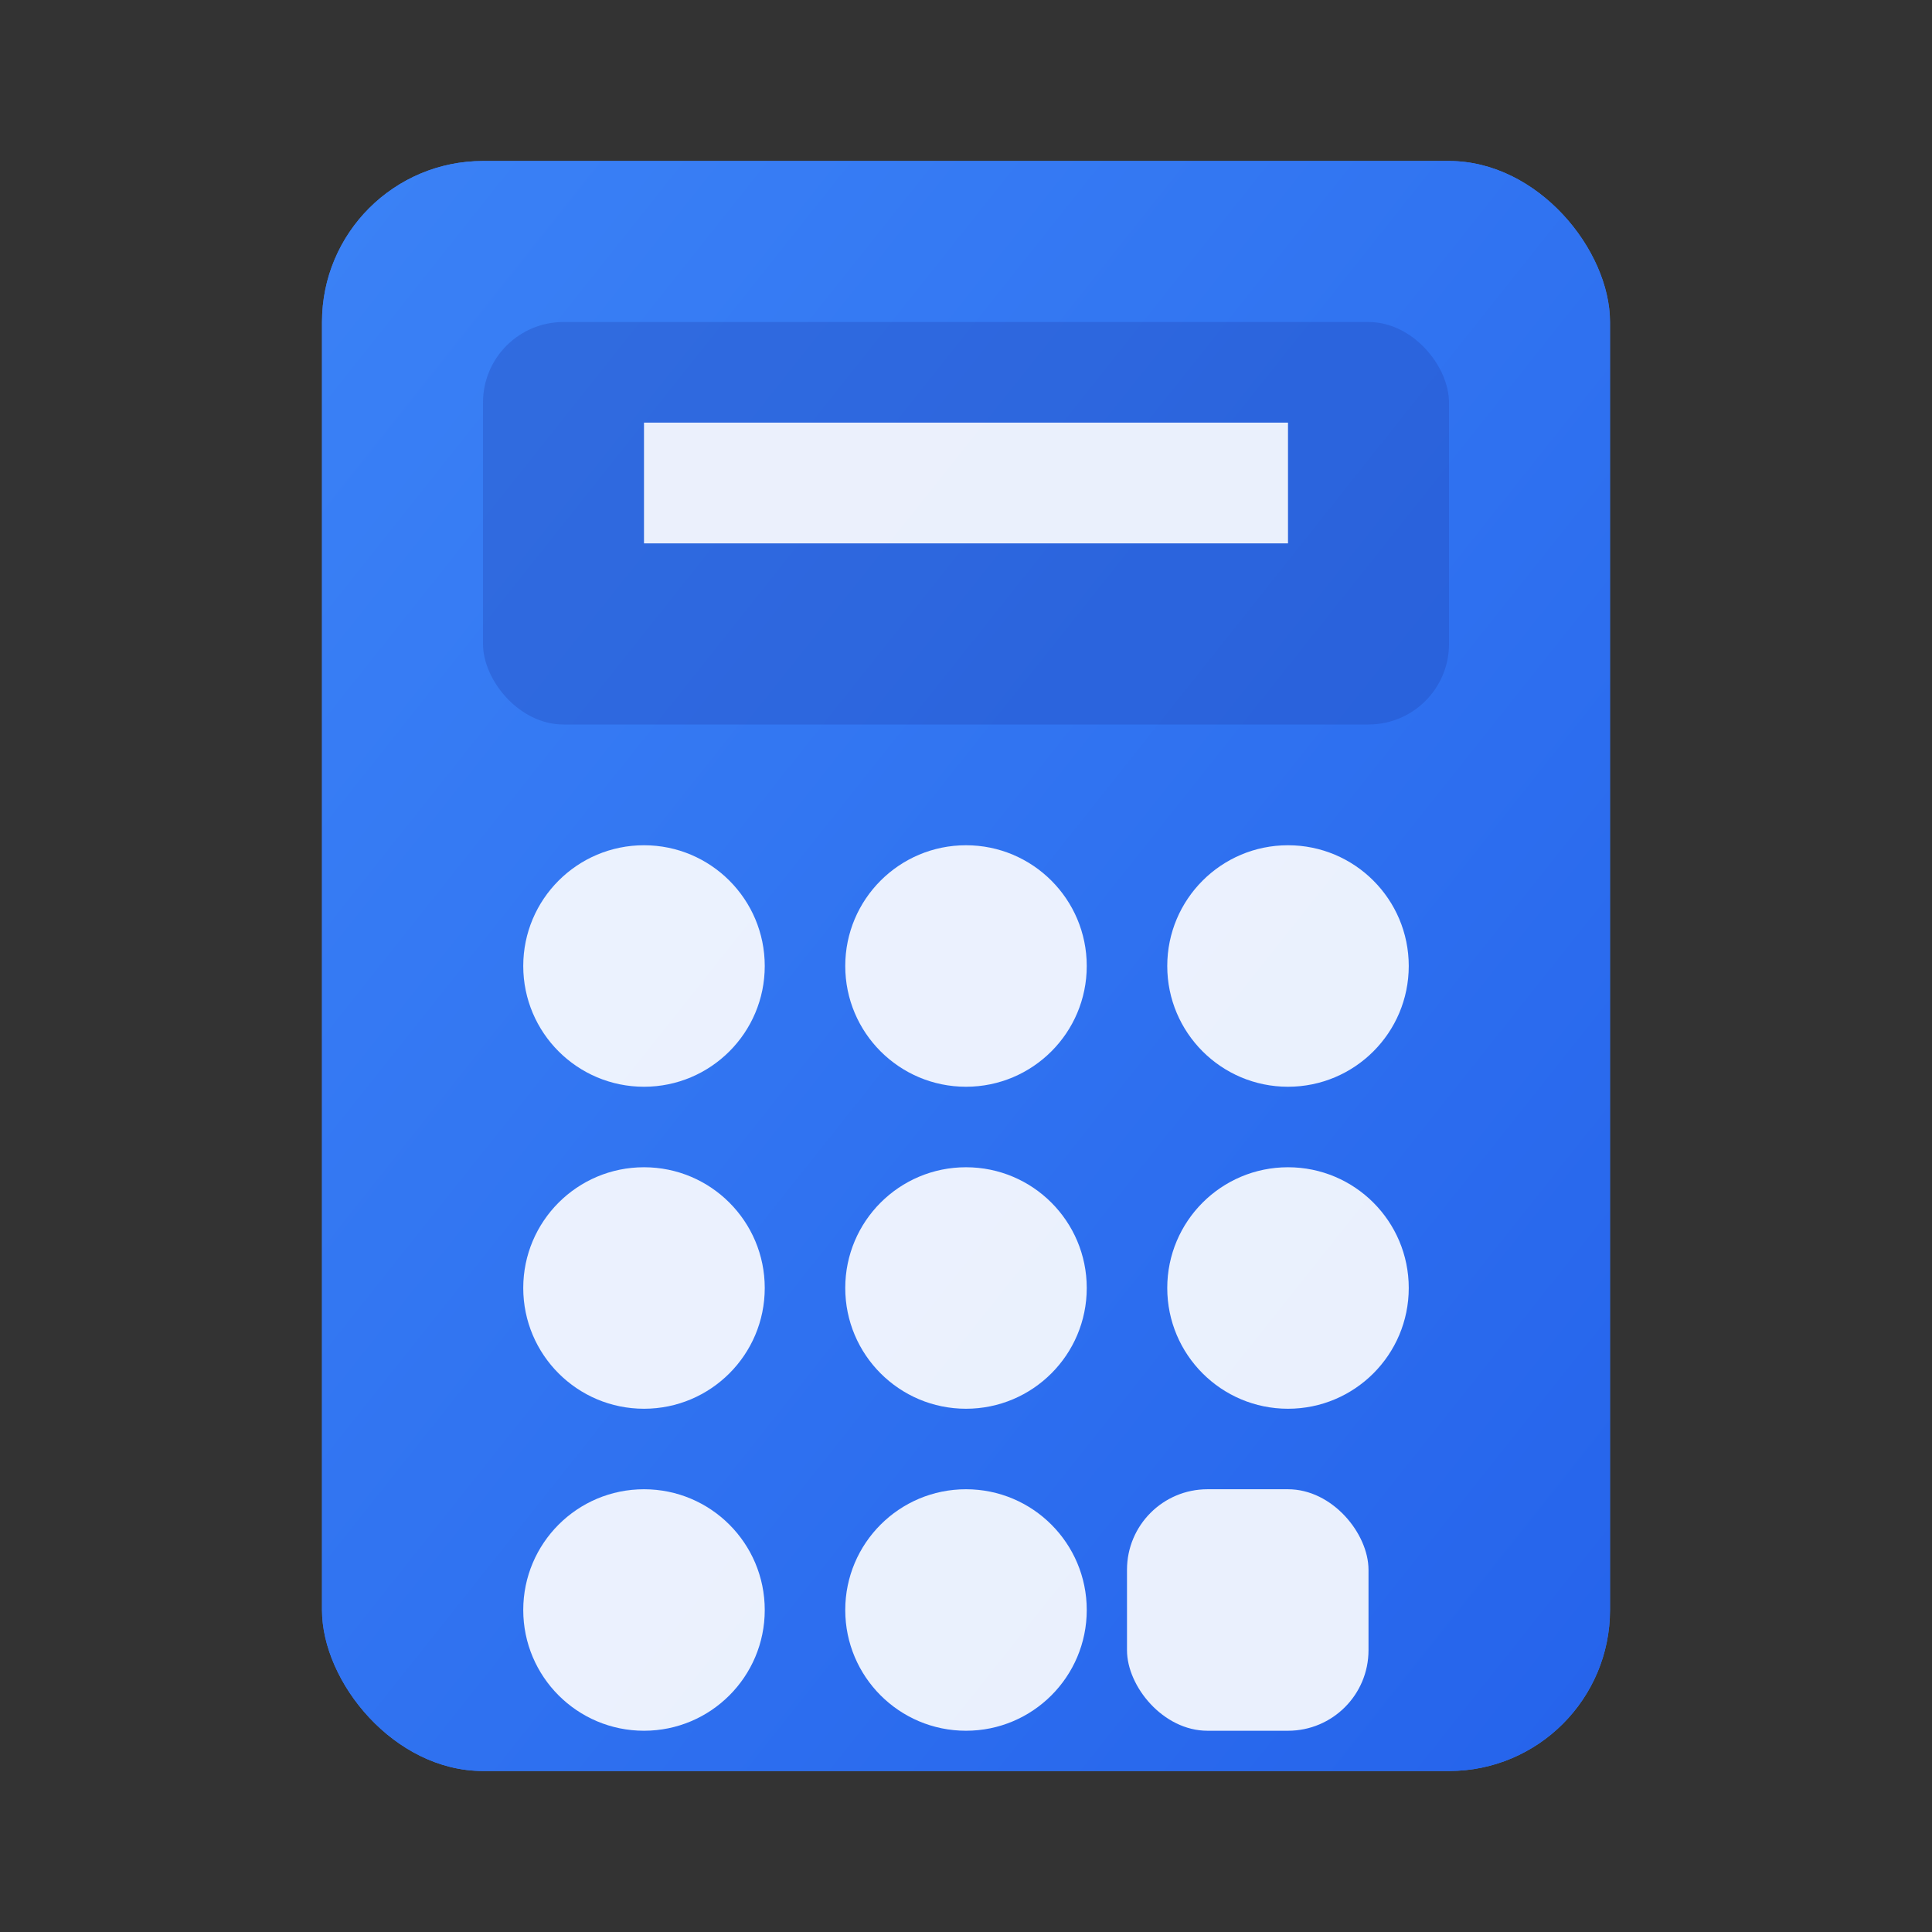
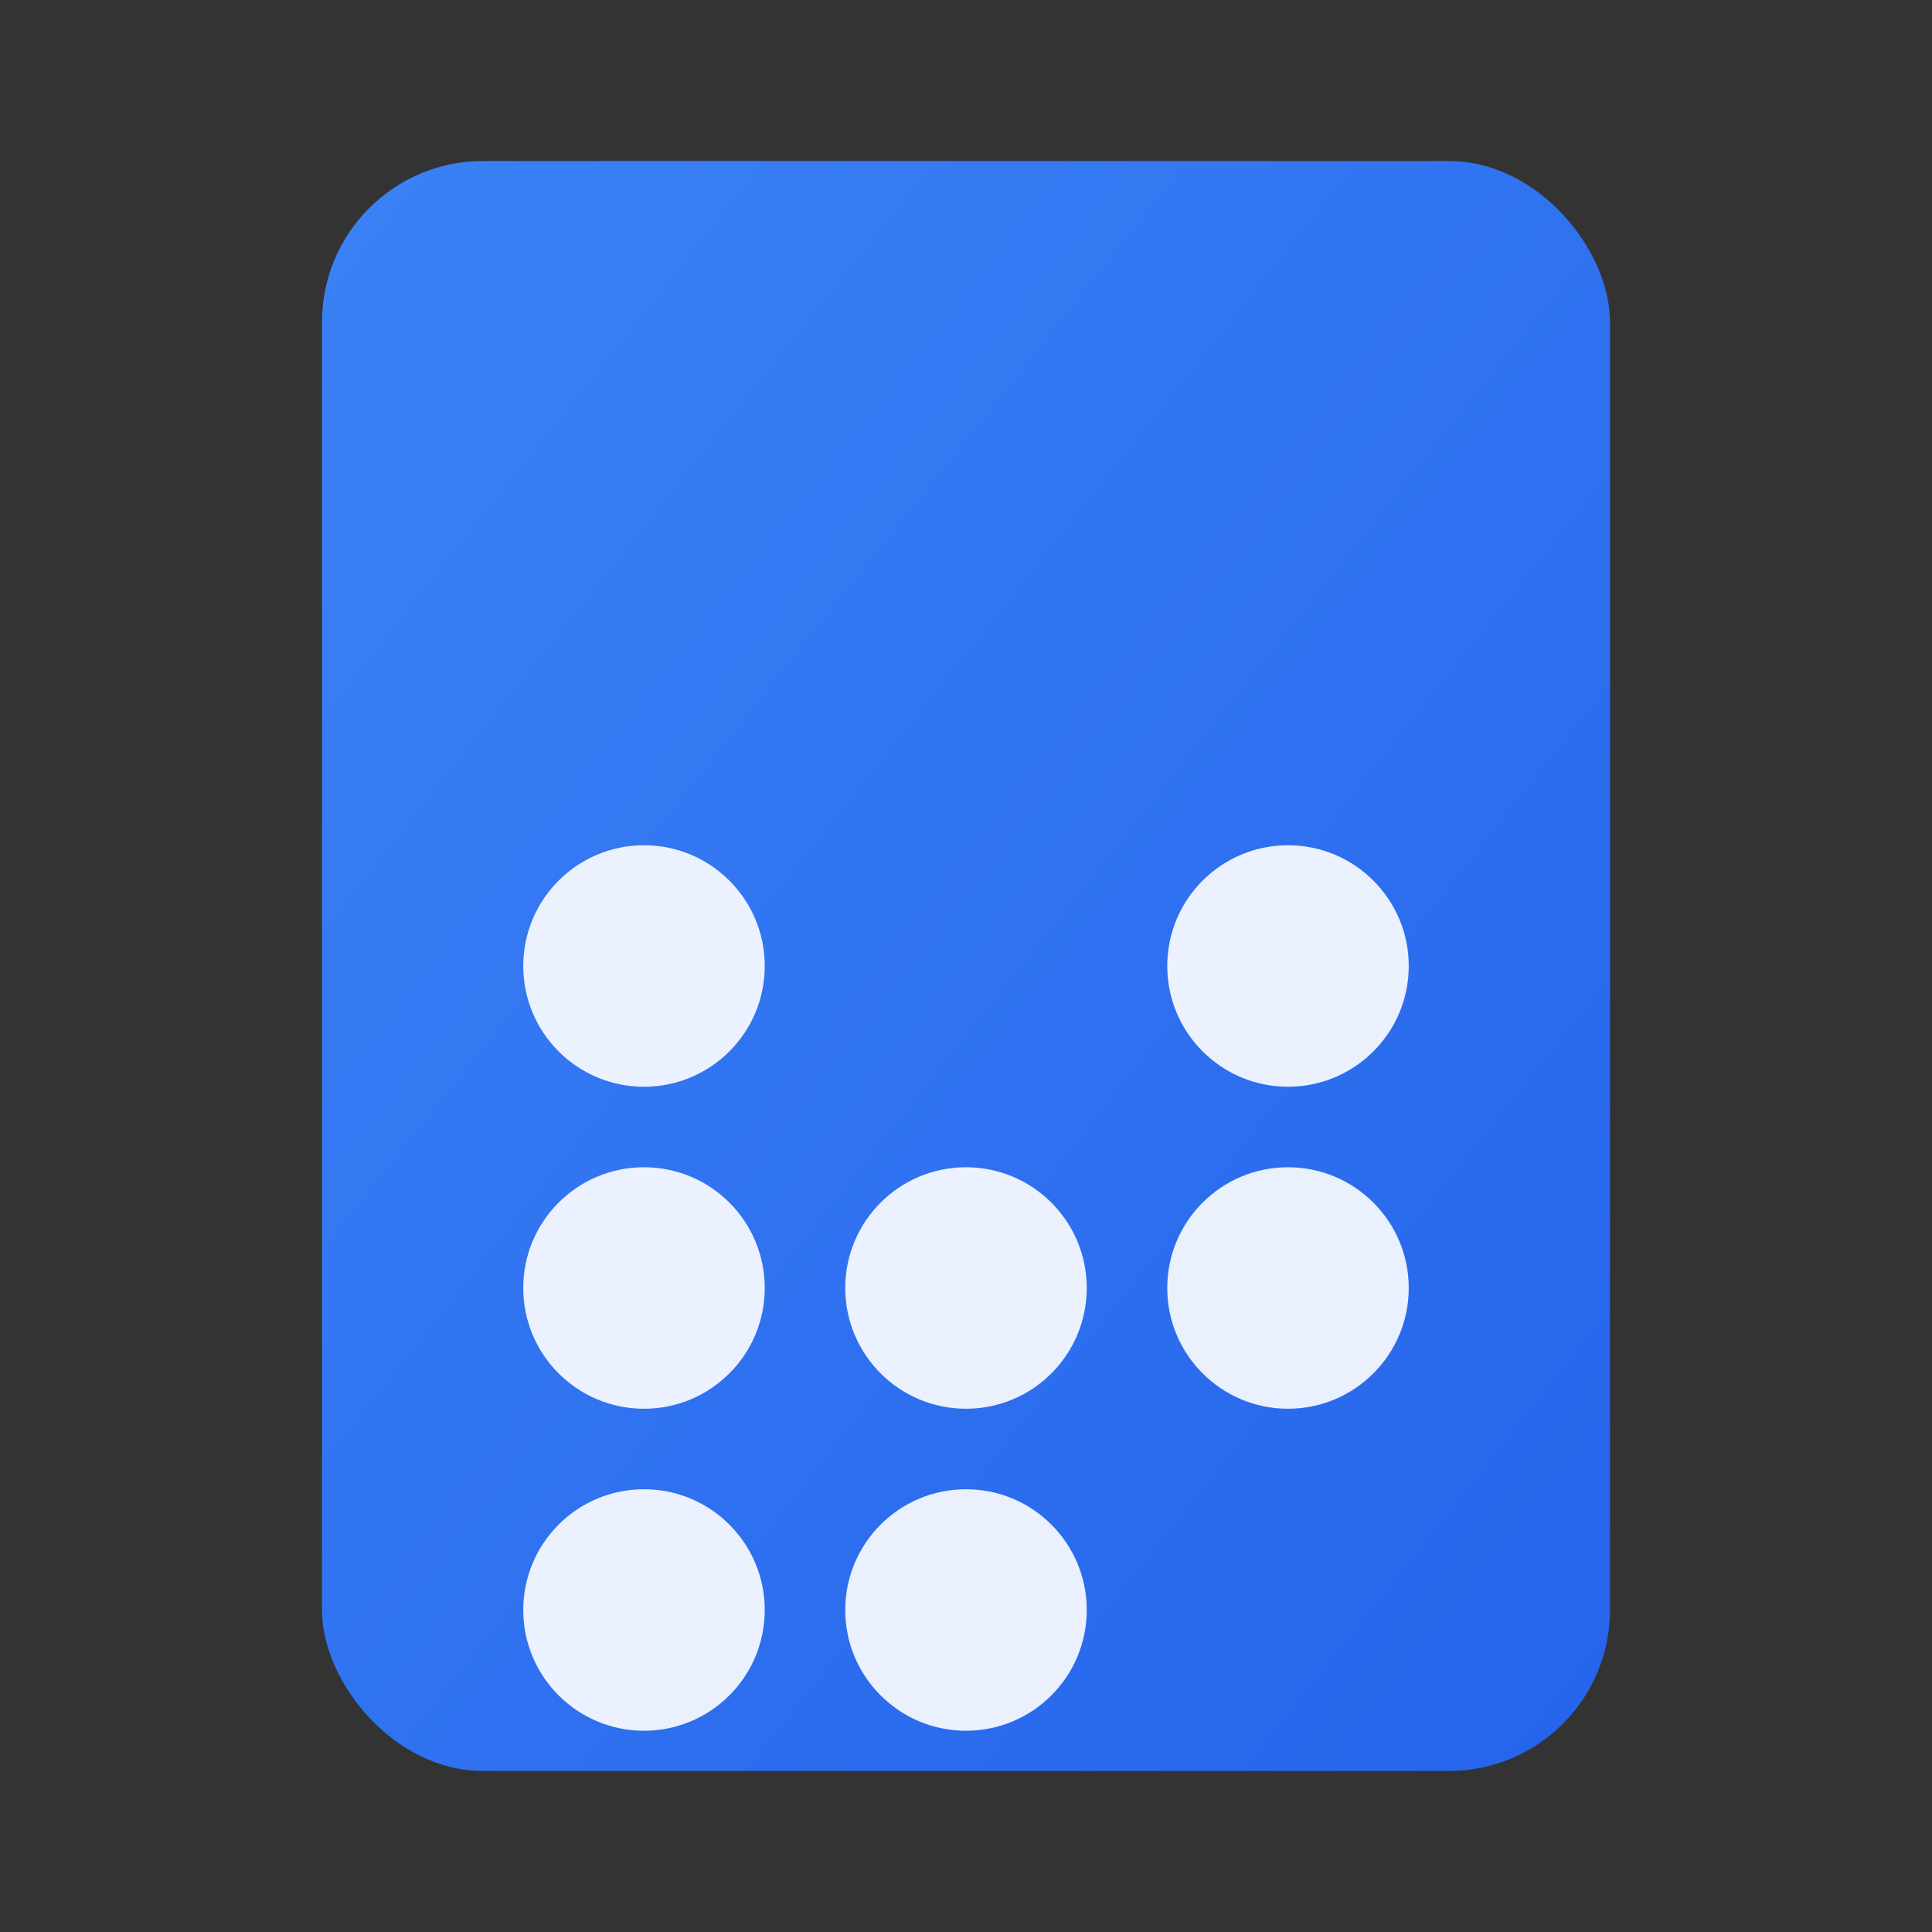
<svg xmlns="http://www.w3.org/2000/svg" viewBox="0 0 24 24" fill="none">
  <rect x="0" y="0" width="24" height="24" fill="#333333" stroke="none" />
-   <rect x="4" y="2" width="16" height="20" rx="2" fill="#3b82f6" />
  <rect x="4" y="2" width="16" height="20" rx="2" fill="url(#gradient)" />
-   <rect x="6" y="4" width="12" height="5" rx="1" fill="#1e40af" opacity="0.3" />
-   <line x1="8" y1="6" x2="16" y2="6" stroke="white" stroke-width="1.5" opacity="0.9" />
  <circle cx="8" cy="12" r="1.5" fill="white" opacity="0.9" />
-   <circle cx="12" cy="12" r="1.5" fill="white" opacity="0.9" />
  <circle cx="16" cy="12" r="1.5" fill="white" opacity="0.9" />
  <circle cx="8" cy="16" r="1.5" fill="white" opacity="0.9" />
  <circle cx="12" cy="16" r="1.5" fill="white" opacity="0.9" />
  <circle cx="16" cy="16" r="1.5" fill="white" opacity="0.9" />
  <circle cx="8" cy="20" r="1.5" fill="white" opacity="0.9" />
  <circle cx="12" cy="20" r="1.5" fill="white" opacity="0.9" />
-   <rect x="14" y="18.5" width="3" height="3" rx="1" fill="white" opacity="0.9" />
  <defs>
    <linearGradient id="gradient" x1="0%" y1="0%" x2="100%" y2="100%">
      <stop offset="0%" style="stop-color:#3b82f6;stop-opacity:1" />
      <stop offset="100%" style="stop-color:#2563eb;stop-opacity:1" />
    </linearGradient>
  </defs>
</svg>